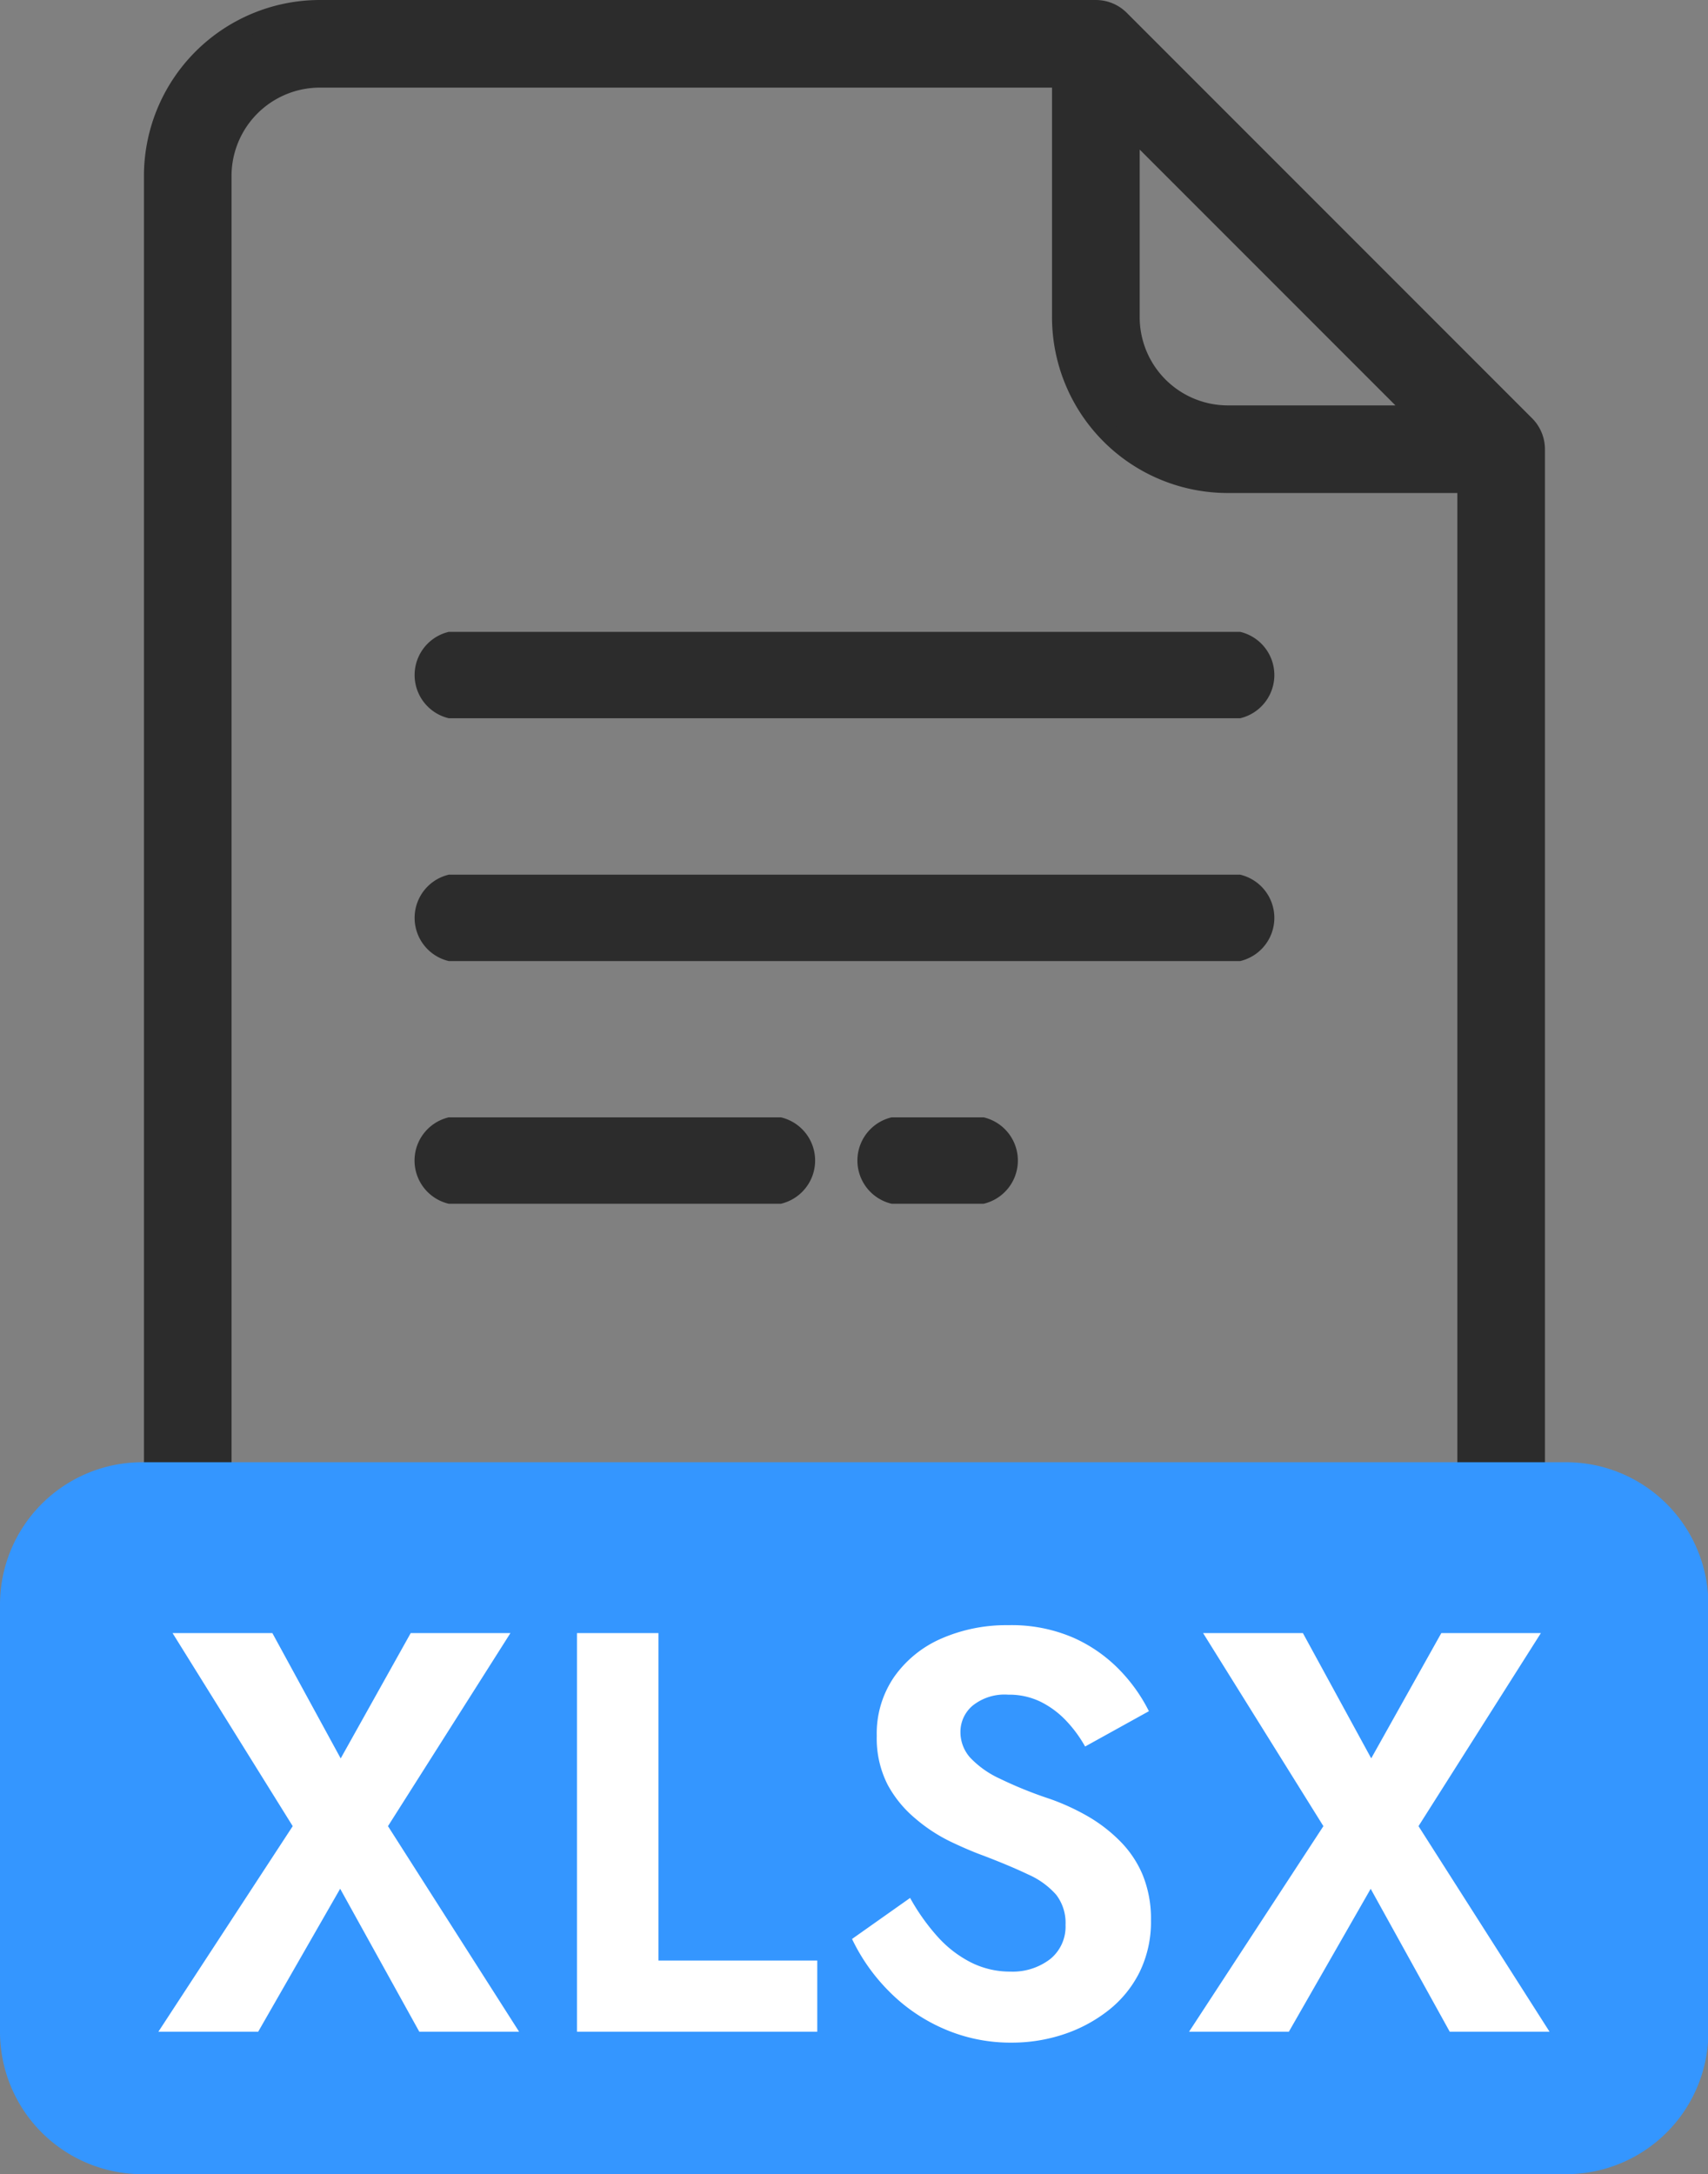
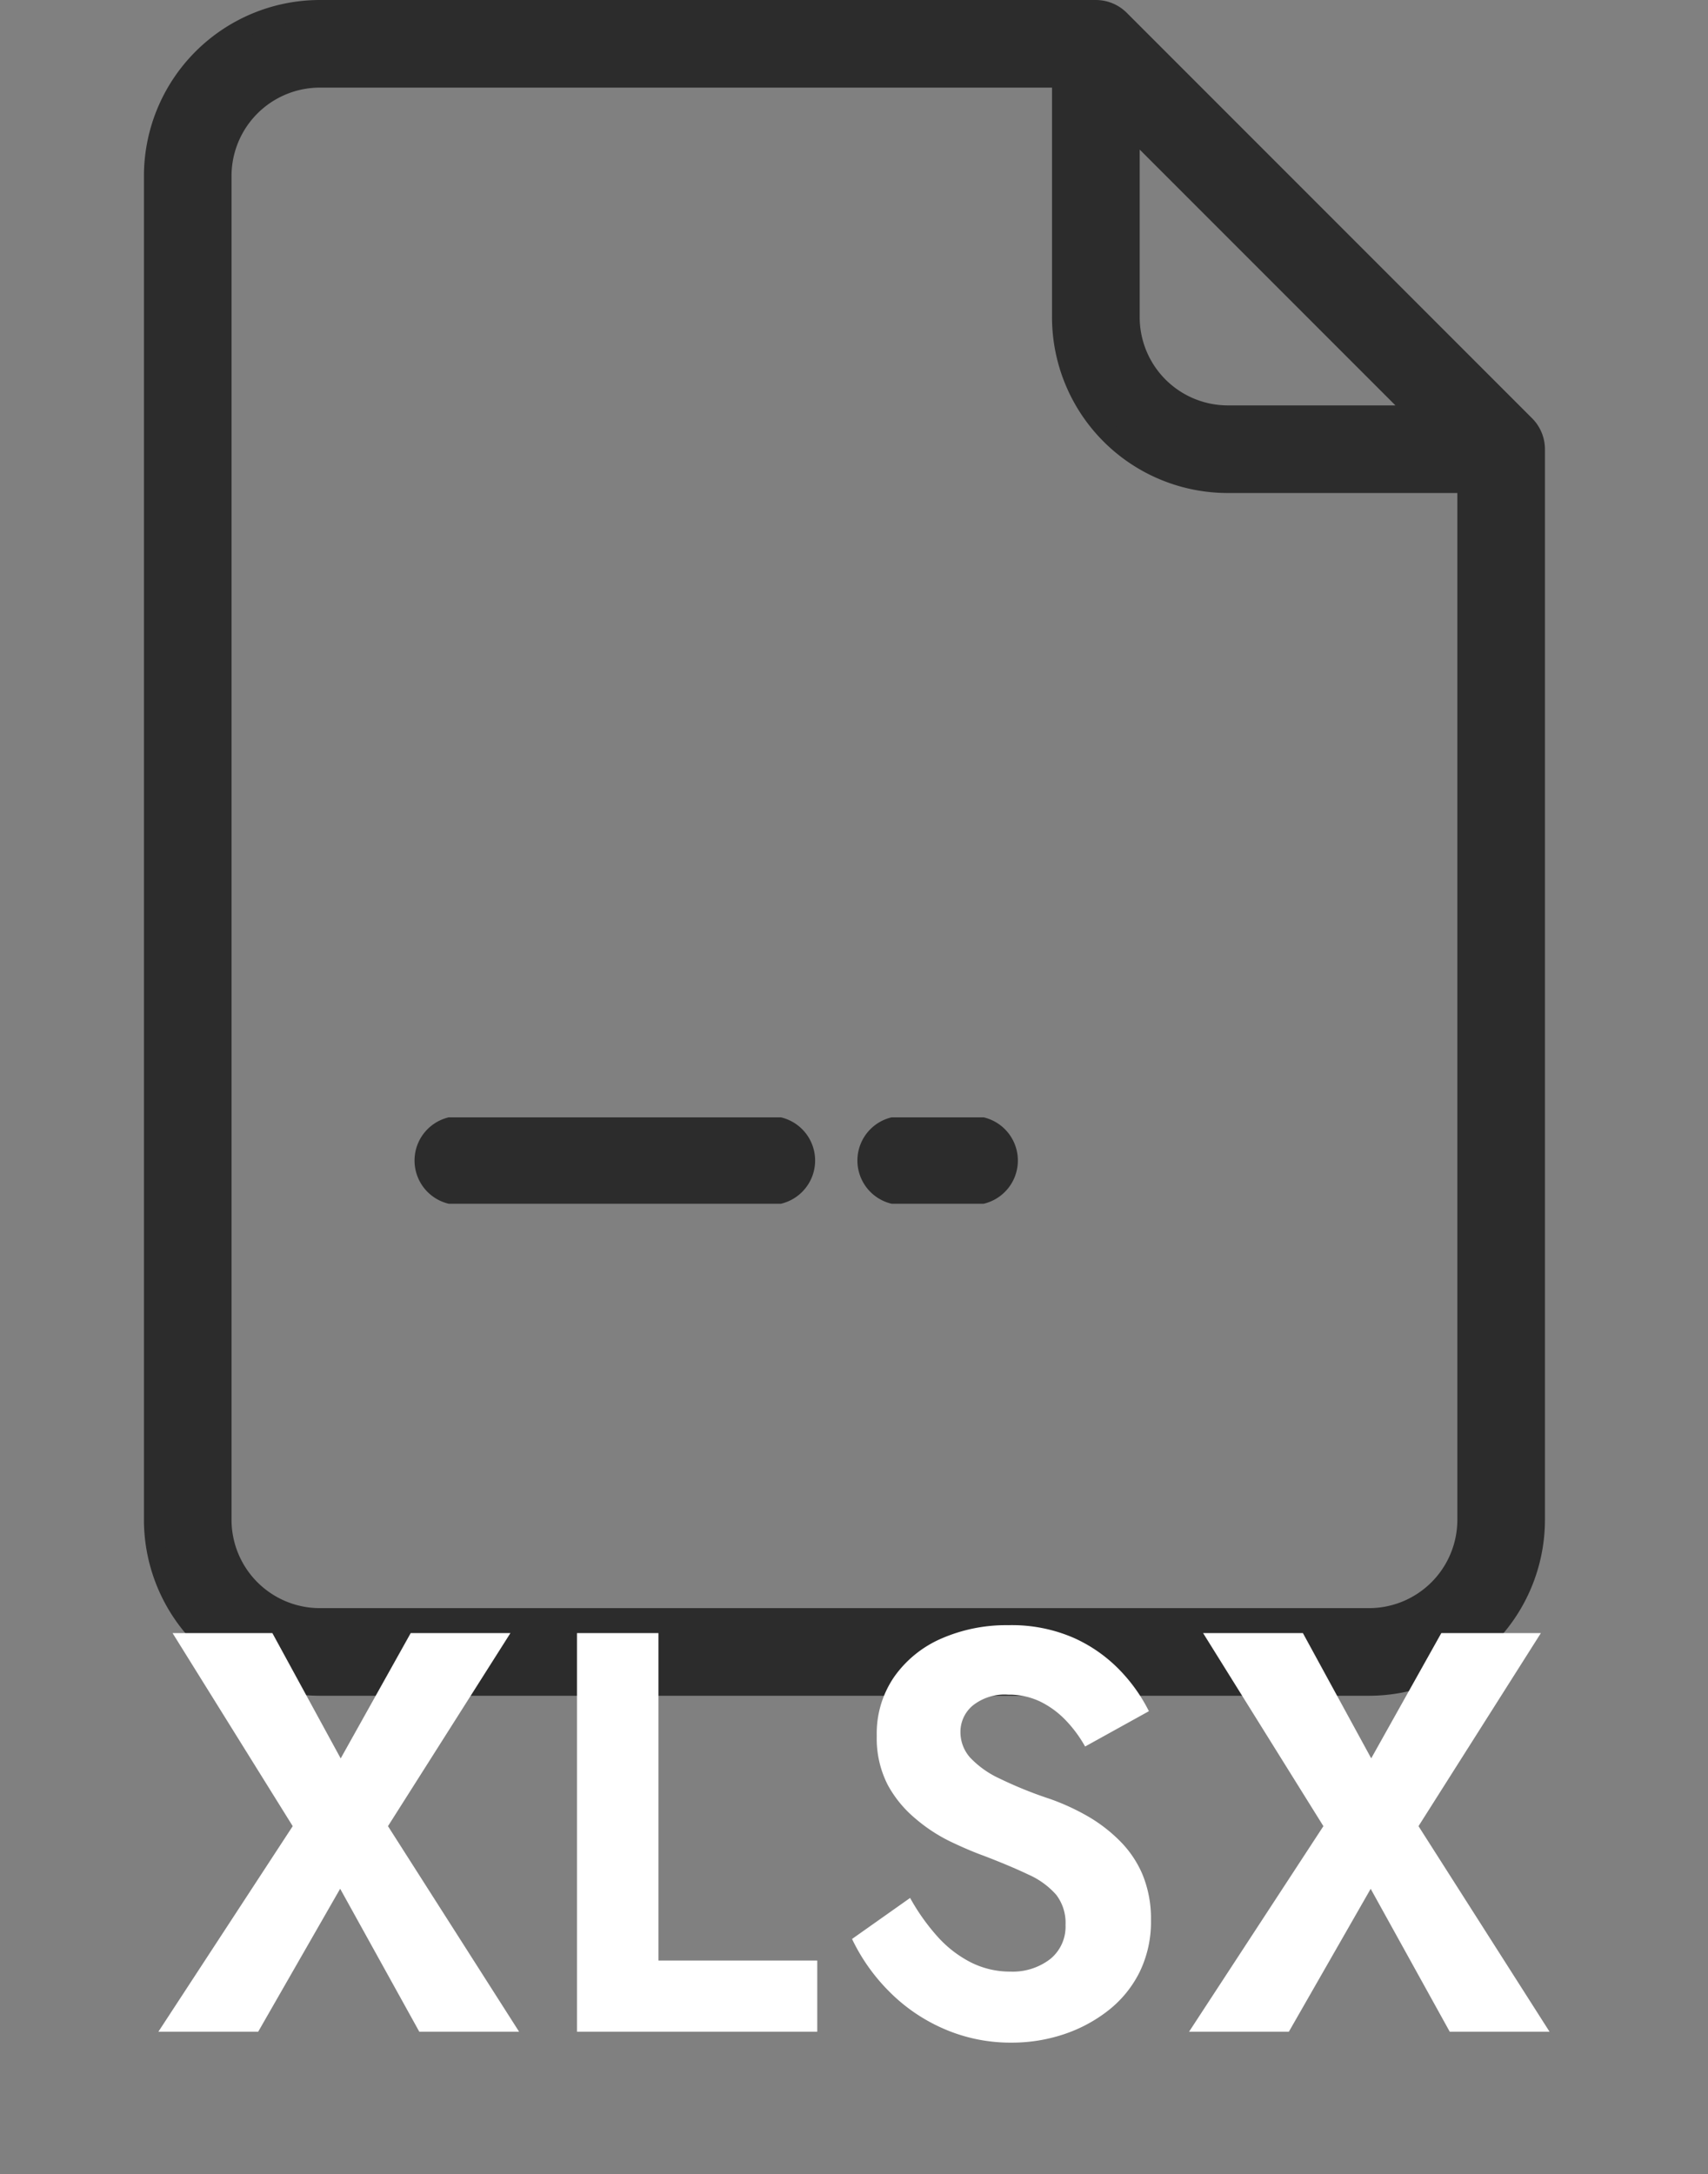
<svg xmlns="http://www.w3.org/2000/svg" width="22.249" height="28.312" viewBox="0 0 22.249 28.312">
  <rect x="0" y="0" width="22.249" height="28.312" fill="#808080" stroke="none" />
  <g id="グループ_11570" data-name="グループ 11570" transform="translate(-934 -3347.875)">
    <g id="docs-svgrepo-com" transform="translate(891.056 3348)">
      <g id="グループ_11363" data-name="グループ 11363" transform="translate(44.944)">
        <g id="グループ_11362" data-name="グループ 11362" transform="translate(0)">
          <path id="パス_30940" data-name="パス 30940" d="M62.813,5.41,57.534.131A.446.446,0,0,0,57.219,0H47.109a2.168,2.168,0,0,0-2.165,2.166v17.5a2.168,2.168,0,0,0,2.166,2.166H60.778a2.168,2.168,0,0,0,2.166-2.166V5.725A.446.446,0,0,0,62.813,5.41ZM57.665,1.521l3.758,3.758H58.939a1.274,1.274,0,0,1-1.274-1.274Zm4.388,18.146a1.276,1.276,0,0,1-1.274,1.274H47.109a1.276,1.276,0,0,1-1.274-1.274V2.166A1.276,1.276,0,0,1,47.109.891h9.664V4A2.165,2.165,0,0,0,58.939,6.17h3.114v13.5Z" transform="translate(-44.944)" fill="#2c2c2c" stroke="#2c2c2c" stroke-width="0.25" />
        </g>
      </g>
      <g id="グループ_11365" data-name="グループ 11365" transform="translate(54.113 14.425)">
        <g id="グループ_11364" data-name="グループ 11364" transform="translate(0)">
          <path id="パス_30941" data-name="パス 30941" d="M261.61,351.492h-1.2a.578.578,0,0,0,0,1.125h1.2a.578.578,0,0,0,0-1.125Z" transform="translate(-259.965 -351.492)" fill="#2c2c2c" />
        </g>
      </g>
      <g id="グループ_11367" data-name="グループ 11367" transform="translate(48.344 14.425)">
        <g id="グループ_11366" data-name="グループ 11366" transform="translate(0)">
          <path id="パス_30942" data-name="パス 30942" d="M129.442,351.492h-4.328a.578.578,0,0,0,0,1.125h4.328a.578.578,0,0,0,0-1.125Z" transform="translate(-124.669 -351.492)" fill="#2c2c2c" />
        </g>
      </g>
      <g id="グループ_11369" data-name="グループ 11369" transform="translate(48.344 11.265)">
        <g id="グループ_11368" data-name="グループ 11368" transform="translate(0)">
-           <path id="パス_30943" data-name="パス 30943" d="M135.425,303.747H125.116a.578.578,0,0,0,0,1.125h10.309a.578.578,0,0,0,0-1.125Z" transform="translate(-124.67 -303.747)" fill="#2c2c2c" />
-         </g>
+           </g>
      </g>
      <g id="グループ_11371" data-name="グループ 11371" transform="translate(48.344 8.103)">
        <g id="グループ_11370" data-name="グループ 11370" transform="translate(0)">
-           <path id="パス_30944" data-name="パス 30944" d="M135.425,256H125.116a.578.578,0,0,0,0,1.125h10.309a.578.578,0,0,0,0-1.125Z" transform="translate(-124.67 -256)" fill="#2c2c2c" />
-         </g>
+           </g>
      </g>
    </g>
    <g id="グループ_11567" data-name="グループ 11567" transform="translate(310 -27.084)">
-       <path id="パス_31503" data-name="パス 31503" d="M1.854,0H20.4a1.854,1.854,0,0,1,1.854,1.854V7.416A1.854,1.854,0,0,1,20.4,9.271H1.854A1.854,1.854,0,0,1,0,7.416V1.854A1.854,1.854,0,0,1,1.854,0Z" transform="translate(624 3394)" fill="#3496ff" />
      <path id="パス_31502" data-name="パス 31502" d="M-11.373-8.464l-.912,1.632-.89-1.632h-1.3l1.565,2.514-1.75,2.677h1.3l1.068-1.862,1.031,1.862h1.3L-11.669-5.95l1.595-2.514Zm2.166,0v5.191h3.13V-4.2H-8.146V-8.464Zm4.339,3.449-.756.534a2.464,2.464,0,0,0,.475.675,2.271,2.271,0,0,0,.716.493,2.17,2.17,0,0,0,.886.182,2.132,2.132,0,0,0,.679-.108,1.914,1.914,0,0,0,.582-.311,1.458,1.458,0,0,0,.408-.5,1.489,1.489,0,0,0,.148-.675,1.511,1.511,0,0,0-.108-.59,1.376,1.376,0,0,0-.3-.445,1.994,1.994,0,0,0-.423-.323,2.969,2.969,0,0,0-.486-.222A5.289,5.289,0,0,1-3.7-6.569a1.249,1.249,0,0,1-.386-.274.5.5,0,0,1-.126-.337.447.447,0,0,1,.156-.337.665.665,0,0,1,.467-.145.933.933,0,0,1,.423.093,1.182,1.182,0,0,1,.33.245,1.675,1.675,0,0,1,.248.337l.831-.46a2.148,2.148,0,0,0-.375-.53,1.928,1.928,0,0,0-.6-.423,2.021,2.021,0,0,0-.857-.167,2.11,2.11,0,0,0-.871.174,1.463,1.463,0,0,0-.616.5,1.3,1.3,0,0,0-.226.768,1.327,1.327,0,0,0,.141.634A1.5,1.5,0,0,0-4.8-6.05a2.12,2.12,0,0,0,.456.3q.241.115.426.182.349.133.59.248a1.047,1.047,0,0,1,.363.263.6.6,0,0,1,.122.393.543.543,0,0,1-.2.445.8.8,0,0,1-.519.163,1.128,1.128,0,0,1-.512-.119,1.491,1.491,0,0,1-.434-.334A2.737,2.737,0,0,1-4.868-5.016Zm6.92-3.449L1.139-6.833.249-8.464h-1.3L.516-5.95l-1.75,2.677h1.3L1.132-5.134,2.162-3.273h1.3L1.755-5.95,3.349-8.464Z" transform="translate(640.723 3404.689)" fill="#fff" />
    </g>
  </g>
</svg>